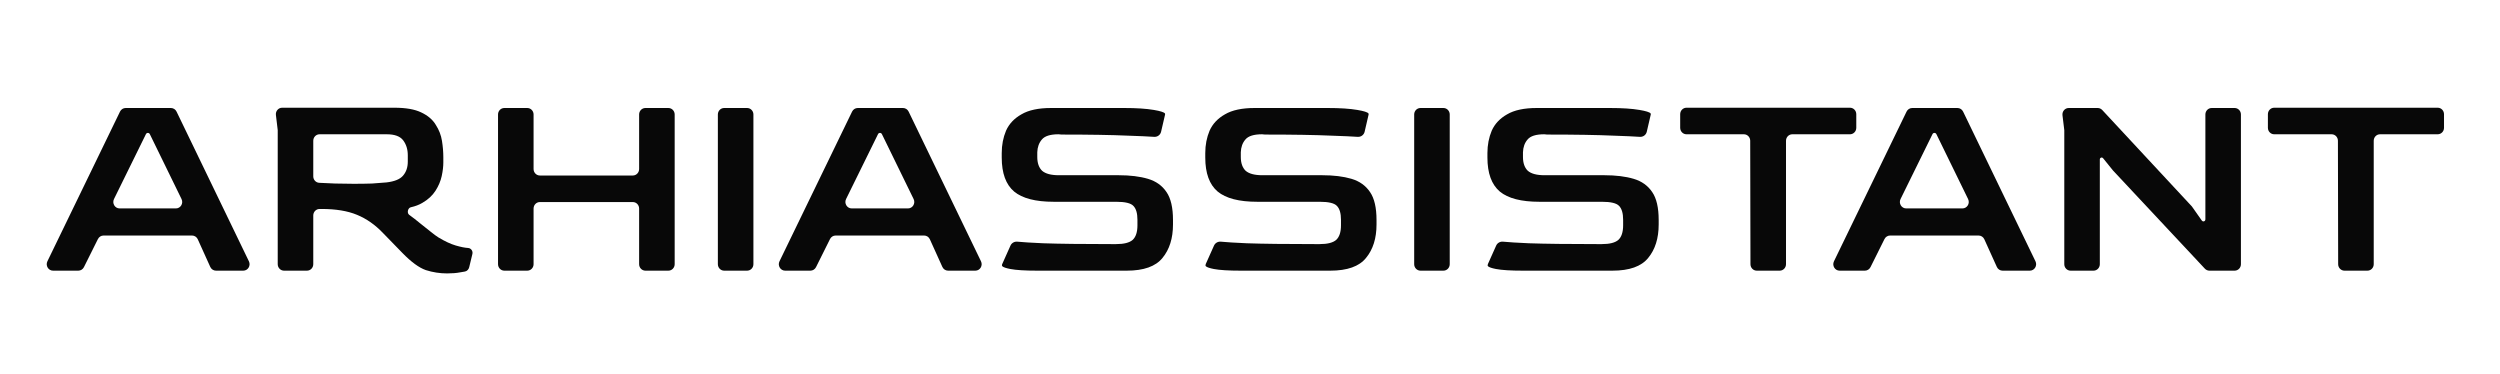
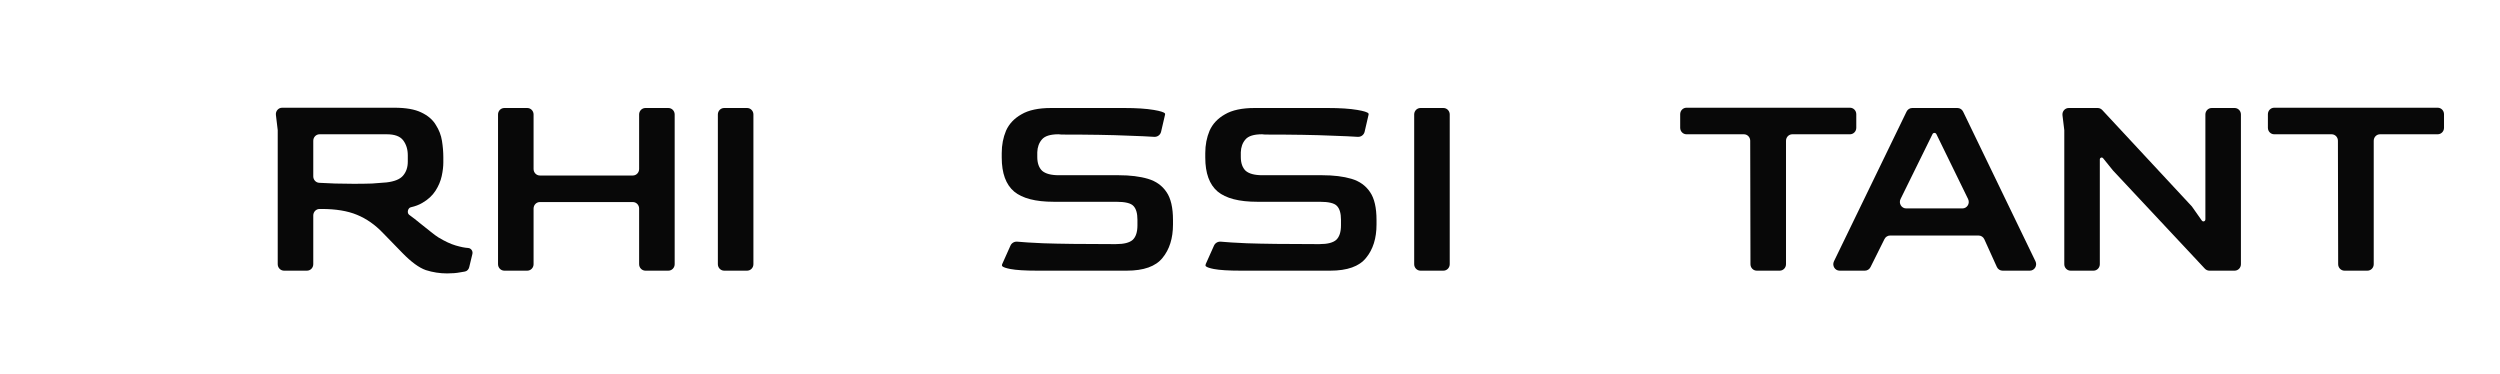
<svg xmlns="http://www.w3.org/2000/svg" width="214" height="32" viewBox="0 0 214 32" fill="none">
-   <path d="M4.54 23.169C4.139 23.169 3.879 22.736 4.057 22.368L10.274 9.551C10.365 9.364 10.552 9.245 10.756 9.245H14.629C14.834 9.245 15.021 9.364 15.112 9.552L21.307 22.369C21.485 22.737 21.224 23.169 20.825 23.169H18.488C18.278 23.169 18.088 23.044 17.999 22.848L16.929 20.482C16.841 20.286 16.65 20.161 16.44 20.161H8.862C8.66 20.161 8.475 20.278 8.382 20.463L7.184 22.867C7.092 23.052 6.907 23.169 6.705 23.169H4.54ZM9.758 17.037C9.576 17.406 9.837 17.841 10.238 17.841H15.058C15.459 17.841 15.72 17.407 15.54 17.039L12.825 11.482C12.794 11.417 12.729 11.376 12.658 11.376C12.588 11.376 12.523 11.417 12.491 11.482L9.758 17.037Z" fill="#080808" />
  <path d="M38.272 23.405C37.657 23.405 37.05 23.311 36.451 23.121C35.867 22.916 35.199 22.427 34.446 21.653L32.786 19.948C32.11 19.238 31.365 18.717 30.55 18.385C29.751 18.054 28.745 17.888 27.531 17.888H27.355C27.057 17.888 26.816 18.136 26.816 18.442V22.615C26.816 22.921 26.575 23.169 26.277 23.169H24.312C24.015 23.169 23.773 22.921 23.773 22.615V11.139L23.618 9.842C23.578 9.512 23.829 9.221 24.152 9.221H33.754C34.737 9.221 35.506 9.355 36.059 9.624C36.628 9.892 37.042 10.247 37.304 10.689C37.58 11.116 37.757 11.573 37.834 12.063C37.911 12.552 37.949 13.018 37.949 13.46V13.91C37.949 14.257 37.903 14.644 37.811 15.07C37.719 15.496 37.542 15.915 37.281 16.325C37.019 16.736 36.643 17.083 36.151 17.367C35.875 17.532 35.547 17.657 35.167 17.742C34.912 17.799 34.813 18.224 35.022 18.385C35.329 18.606 35.644 18.851 35.967 19.119C36.305 19.388 36.612 19.633 36.889 19.854C37.165 20.075 37.381 20.232 37.534 20.327C38.087 20.659 38.579 20.887 39.009 21.014C39.44 21.14 39.793 21.211 40.07 21.227C40.316 21.241 40.497 21.488 40.438 21.734L40.164 22.873C40.12 23.057 39.986 23.205 39.805 23.242C39.692 23.265 39.557 23.288 39.401 23.311C39.079 23.374 38.702 23.405 38.272 23.405ZM30.274 15.733C30.858 15.733 31.38 15.725 31.841 15.71C32.302 15.678 32.717 15.646 33.086 15.615C33.762 15.536 34.23 15.346 34.492 15.046C34.768 14.731 34.907 14.328 34.907 13.839V13.294C34.907 12.789 34.776 12.363 34.515 12.015C34.254 11.668 33.785 11.494 33.109 11.494H27.355C27.057 11.494 26.816 11.742 26.816 12.048V15.098C26.816 15.389 27.036 15.63 27.319 15.648C27.803 15.677 28.258 15.698 28.683 15.71C29.252 15.725 29.782 15.733 30.274 15.733Z" fill="#080808" />
  <path d="M43.17 23.169C42.872 23.169 42.631 22.921 42.631 22.615V9.798C42.631 9.493 42.872 9.245 43.17 9.245H45.135C45.432 9.245 45.674 9.493 45.674 9.798V14.469C45.674 14.775 45.915 15.023 46.212 15.023H54.17C54.468 15.023 54.709 14.775 54.709 14.469V9.798C54.709 9.493 54.95 9.245 55.248 9.245H57.213C57.51 9.245 57.752 9.493 57.752 9.798V22.615C57.752 22.921 57.51 23.169 57.213 23.169H55.248C54.95 23.169 54.709 22.921 54.709 22.615V17.85C54.709 17.544 54.468 17.296 54.17 17.296H46.212C45.915 17.296 45.674 17.544 45.674 17.85V22.615C45.674 22.921 45.432 23.169 45.135 23.169H43.17Z" fill="#080808" />
  <path d="M61.988 23.169C61.69 23.169 61.449 22.921 61.449 22.615V9.798C61.449 9.493 61.69 9.245 61.988 9.245H63.953C64.25 9.245 64.492 9.493 64.492 9.798V22.615C64.492 22.921 64.25 23.169 63.953 23.169H61.988Z" fill="#080808" />
-   <path d="M67.206 23.169C66.806 23.169 66.545 22.736 66.724 22.368L72.94 9.551C73.031 9.364 73.218 9.245 73.422 9.245H77.296C77.5 9.245 77.687 9.364 77.778 9.552L83.974 22.369C84.151 22.737 83.891 23.169 83.491 23.169H81.154C80.945 23.169 80.754 23.044 80.666 22.848L79.596 20.482C79.507 20.286 79.317 20.161 79.107 20.161H71.528C71.326 20.161 71.141 20.278 71.049 20.463L69.851 22.867C69.759 23.052 69.573 23.169 69.371 23.169H67.206ZM72.424 17.037C72.243 17.406 72.503 17.841 72.905 17.841H77.725C78.125 17.841 78.386 17.407 78.206 17.039L75.492 11.482C75.46 11.417 75.395 11.376 75.325 11.376C75.254 11.376 75.189 11.417 75.158 11.482L72.424 17.037Z" fill="#080808" />
  <path d="M88.791 23.169C87.746 23.169 86.978 23.121 86.486 23.027C86.131 22.958 85.904 22.882 85.805 22.797C85.746 22.745 85.765 22.658 85.798 22.585L86.497 21.022C86.599 20.794 86.838 20.663 87.082 20.687C87.546 20.733 88.285 20.779 89.298 20.824C90.712 20.872 92.648 20.895 95.107 20.895H95.544C96.205 20.895 96.674 20.777 96.951 20.54C97.227 20.288 97.365 19.869 97.365 19.285V18.812C97.365 18.259 97.25 17.864 97.02 17.628C96.805 17.391 96.313 17.272 95.544 17.272H90.197C88.645 17.272 87.516 16.98 86.809 16.396C86.102 15.796 85.748 14.825 85.748 13.483V13.105C85.748 12.41 85.871 11.771 86.117 11.187C86.378 10.602 86.816 10.137 87.431 9.789C88.046 9.426 88.891 9.245 89.966 9.245H96.236C97.281 9.245 98.126 9.3 98.772 9.411C99.316 9.504 99.63 9.602 99.716 9.707C99.743 9.74 99.735 9.787 99.725 9.829L99.389 11.277C99.326 11.55 99.075 11.732 98.802 11.714C98.31 11.68 97.562 11.646 96.559 11.613C95.145 11.55 93.247 11.518 90.865 11.518L90.612 11.494C89.905 11.494 89.429 11.644 89.183 11.944C88.937 12.229 88.806 12.592 88.791 13.034V13.436C88.791 13.957 88.929 14.352 89.206 14.62C89.498 14.873 89.974 14.999 90.635 14.999H95.752C96.736 14.999 97.573 15.102 98.264 15.307C98.956 15.512 99.486 15.891 99.855 16.444C100.224 16.98 100.408 17.777 100.408 18.835V19.214C100.408 20.398 100.108 21.353 99.509 22.079C98.925 22.806 97.903 23.169 96.444 23.169H88.791Z" fill="#080808" />
  <path d="M106.213 23.169C105.168 23.169 104.4 23.121 103.908 23.027C103.553 22.958 103.326 22.882 103.228 22.797C103.168 22.745 103.188 22.658 103.22 22.585L103.919 21.022C104.022 20.794 104.261 20.663 104.504 20.687C104.969 20.733 105.708 20.779 106.72 20.824C108.134 20.872 110.07 20.895 112.529 20.895H112.967C113.628 20.895 114.096 20.777 114.373 20.54C114.65 20.288 114.788 19.869 114.788 19.285V18.812C114.788 18.259 114.673 17.864 114.442 17.628C114.227 17.391 113.735 17.272 112.967 17.272H107.619C106.067 17.272 104.938 16.98 104.231 16.396C103.524 15.796 103.171 14.825 103.171 13.483V13.105C103.171 12.41 103.294 11.771 103.54 11.187C103.801 10.602 104.239 10.137 104.853 9.789C105.468 9.426 106.313 9.245 107.389 9.245H113.658C114.703 9.245 115.548 9.3 116.194 9.411C116.738 9.504 117.053 9.602 117.138 9.707C117.165 9.74 117.157 9.787 117.147 9.829L116.812 11.277C116.749 11.55 116.497 11.732 116.225 11.714C115.732 11.68 114.984 11.646 113.981 11.613C112.567 11.55 110.67 11.518 108.288 11.518L108.034 11.494C107.327 11.494 106.851 11.644 106.605 11.944C106.359 12.229 106.229 12.592 106.213 13.034V13.436C106.213 13.957 106.352 14.352 106.628 14.62C106.92 14.873 107.397 14.999 108.057 14.999H113.174C114.158 14.999 114.995 15.102 115.687 15.307C116.378 15.512 116.908 15.891 117.277 16.444C117.646 16.98 117.83 17.777 117.83 18.835V19.214C117.83 20.398 117.531 21.353 116.931 22.079C116.348 22.806 115.326 23.169 113.866 23.169H106.213Z" fill="#080808" />
  <path d="M121.593 23.169C121.295 23.169 121.054 22.921 121.054 22.615V9.798C121.054 9.493 121.295 9.245 121.593 9.245H123.558C123.855 9.245 124.097 9.493 124.097 9.798V22.615C124.097 22.921 123.855 23.169 123.558 23.169H121.593Z" fill="#080808" />
-   <path d="M130.366 23.169C129.321 23.169 128.553 23.121 128.061 23.027C127.706 22.958 127.479 22.882 127.38 22.797C127.321 22.745 127.34 22.658 127.373 22.585L128.072 21.022C128.174 20.794 128.413 20.663 128.657 20.687C129.121 20.733 129.86 20.779 130.873 20.824C132.287 20.872 134.223 20.895 136.682 20.895H137.12C137.78 20.895 138.249 20.777 138.526 20.54C138.802 20.288 138.94 19.869 138.94 19.285V18.812C138.94 18.259 138.825 17.864 138.595 17.628C138.38 17.391 137.888 17.272 137.12 17.272H131.772C130.22 17.272 129.091 16.98 128.384 16.396C127.677 15.796 127.323 14.825 127.323 13.483V13.105C127.323 12.41 127.446 11.771 127.692 11.187C127.953 10.602 128.391 10.137 129.006 9.789C129.621 9.426 130.466 9.245 131.542 9.245H137.811C138.856 9.245 139.701 9.3 140.346 9.411C140.891 9.504 141.205 9.602 141.291 9.707C141.318 9.74 141.31 9.787 141.3 9.829L140.964 11.277C140.901 11.55 140.65 11.732 140.377 11.714C139.885 11.68 139.137 11.646 138.134 11.613C136.72 11.55 134.822 11.518 132.44 11.518L132.187 11.494C131.48 11.494 131.004 11.644 130.758 11.944C130.512 12.229 130.381 12.592 130.366 13.034V13.436C130.366 13.957 130.504 14.352 130.781 14.62C131.073 14.873 131.549 14.999 132.21 14.999H137.327C138.31 14.999 139.148 15.102 139.839 15.307C140.531 15.512 141.061 15.891 141.43 16.444C141.799 16.98 141.983 17.777 141.983 18.835V19.214C141.983 20.398 141.683 21.353 141.084 22.079C140.5 22.806 139.478 23.169 138.018 23.169H130.366Z" fill="#080808" />
  <path d="M150.377 23.169C150.08 23.169 149.839 22.922 149.839 22.616L149.818 12.047C149.817 11.742 149.576 11.494 149.279 11.494H144.363C144.065 11.494 143.824 11.246 143.824 10.941V9.775C143.824 9.469 144.065 9.221 144.363 9.221H158.359C158.657 9.221 158.898 9.469 158.898 9.775V10.941C158.898 11.246 158.657 11.494 158.359 11.494H153.421C153.124 11.494 152.882 11.742 152.882 12.048V22.615C152.882 22.921 152.641 23.169 152.343 23.169H150.377Z" fill="#080808" />
  <path d="M157.469 23.169C157.069 23.169 156.808 22.736 156.987 22.368L163.203 9.551C163.294 9.364 163.481 9.245 163.685 9.245H167.559C167.763 9.245 167.95 9.364 168.041 9.552L174.237 22.369C174.414 22.737 174.154 23.169 173.754 23.169H171.417C171.208 23.169 171.017 23.044 170.929 22.848L169.858 20.482C169.77 20.286 169.579 20.161 169.37 20.161H161.791C161.589 20.161 161.404 20.278 161.312 20.463L160.114 22.867C160.022 23.052 159.836 23.169 159.634 23.169H157.469ZM162.687 17.037C162.506 17.406 162.766 17.841 163.168 17.841H167.987C168.388 17.841 168.649 17.407 168.469 17.039L165.755 11.482C165.723 11.417 165.658 11.376 165.588 11.376C165.517 11.376 165.452 11.417 165.421 11.482L162.687 17.037Z" fill="#080808" />
  <path d="M177.242 23.169C176.944 23.169 176.703 22.921 176.703 22.615V11.139L176.548 9.867C176.508 9.537 176.759 9.245 177.083 9.245H179.561C179.708 9.245 179.849 9.307 179.951 9.416L187.628 17.675L188.477 18.882C188.509 18.927 188.559 18.954 188.613 18.954C188.706 18.954 188.781 18.877 188.781 18.781V9.798C188.781 9.493 189.022 9.245 189.32 9.245H191.285C191.582 9.245 191.823 9.493 191.823 9.798V22.615C191.823 22.921 191.582 23.169 191.285 23.169H189.126C188.979 23.169 188.839 23.107 188.737 22.999L180.875 14.597L180.023 13.542C179.993 13.505 179.949 13.483 179.902 13.483C179.816 13.483 179.745 13.556 179.745 13.645V22.615C179.745 22.921 179.504 23.169 179.207 23.169H177.242Z" fill="#080808" />
  <path d="M200.686 23.169C200.389 23.169 200.148 22.922 200.147 22.616L200.126 12.047C200.126 11.742 199.885 11.494 199.588 11.494H194.671C194.374 11.494 194.132 11.246 194.132 10.941V9.775C194.132 9.469 194.374 9.221 194.671 9.221H208.668C208.966 9.221 209.207 9.469 209.207 9.775V10.941C209.207 11.246 208.966 11.494 208.668 11.494H203.73C203.432 11.494 203.191 11.742 203.191 12.048V22.615C203.191 22.921 202.95 23.169 202.652 23.169H200.686Z" fill="#080808" />
</svg>